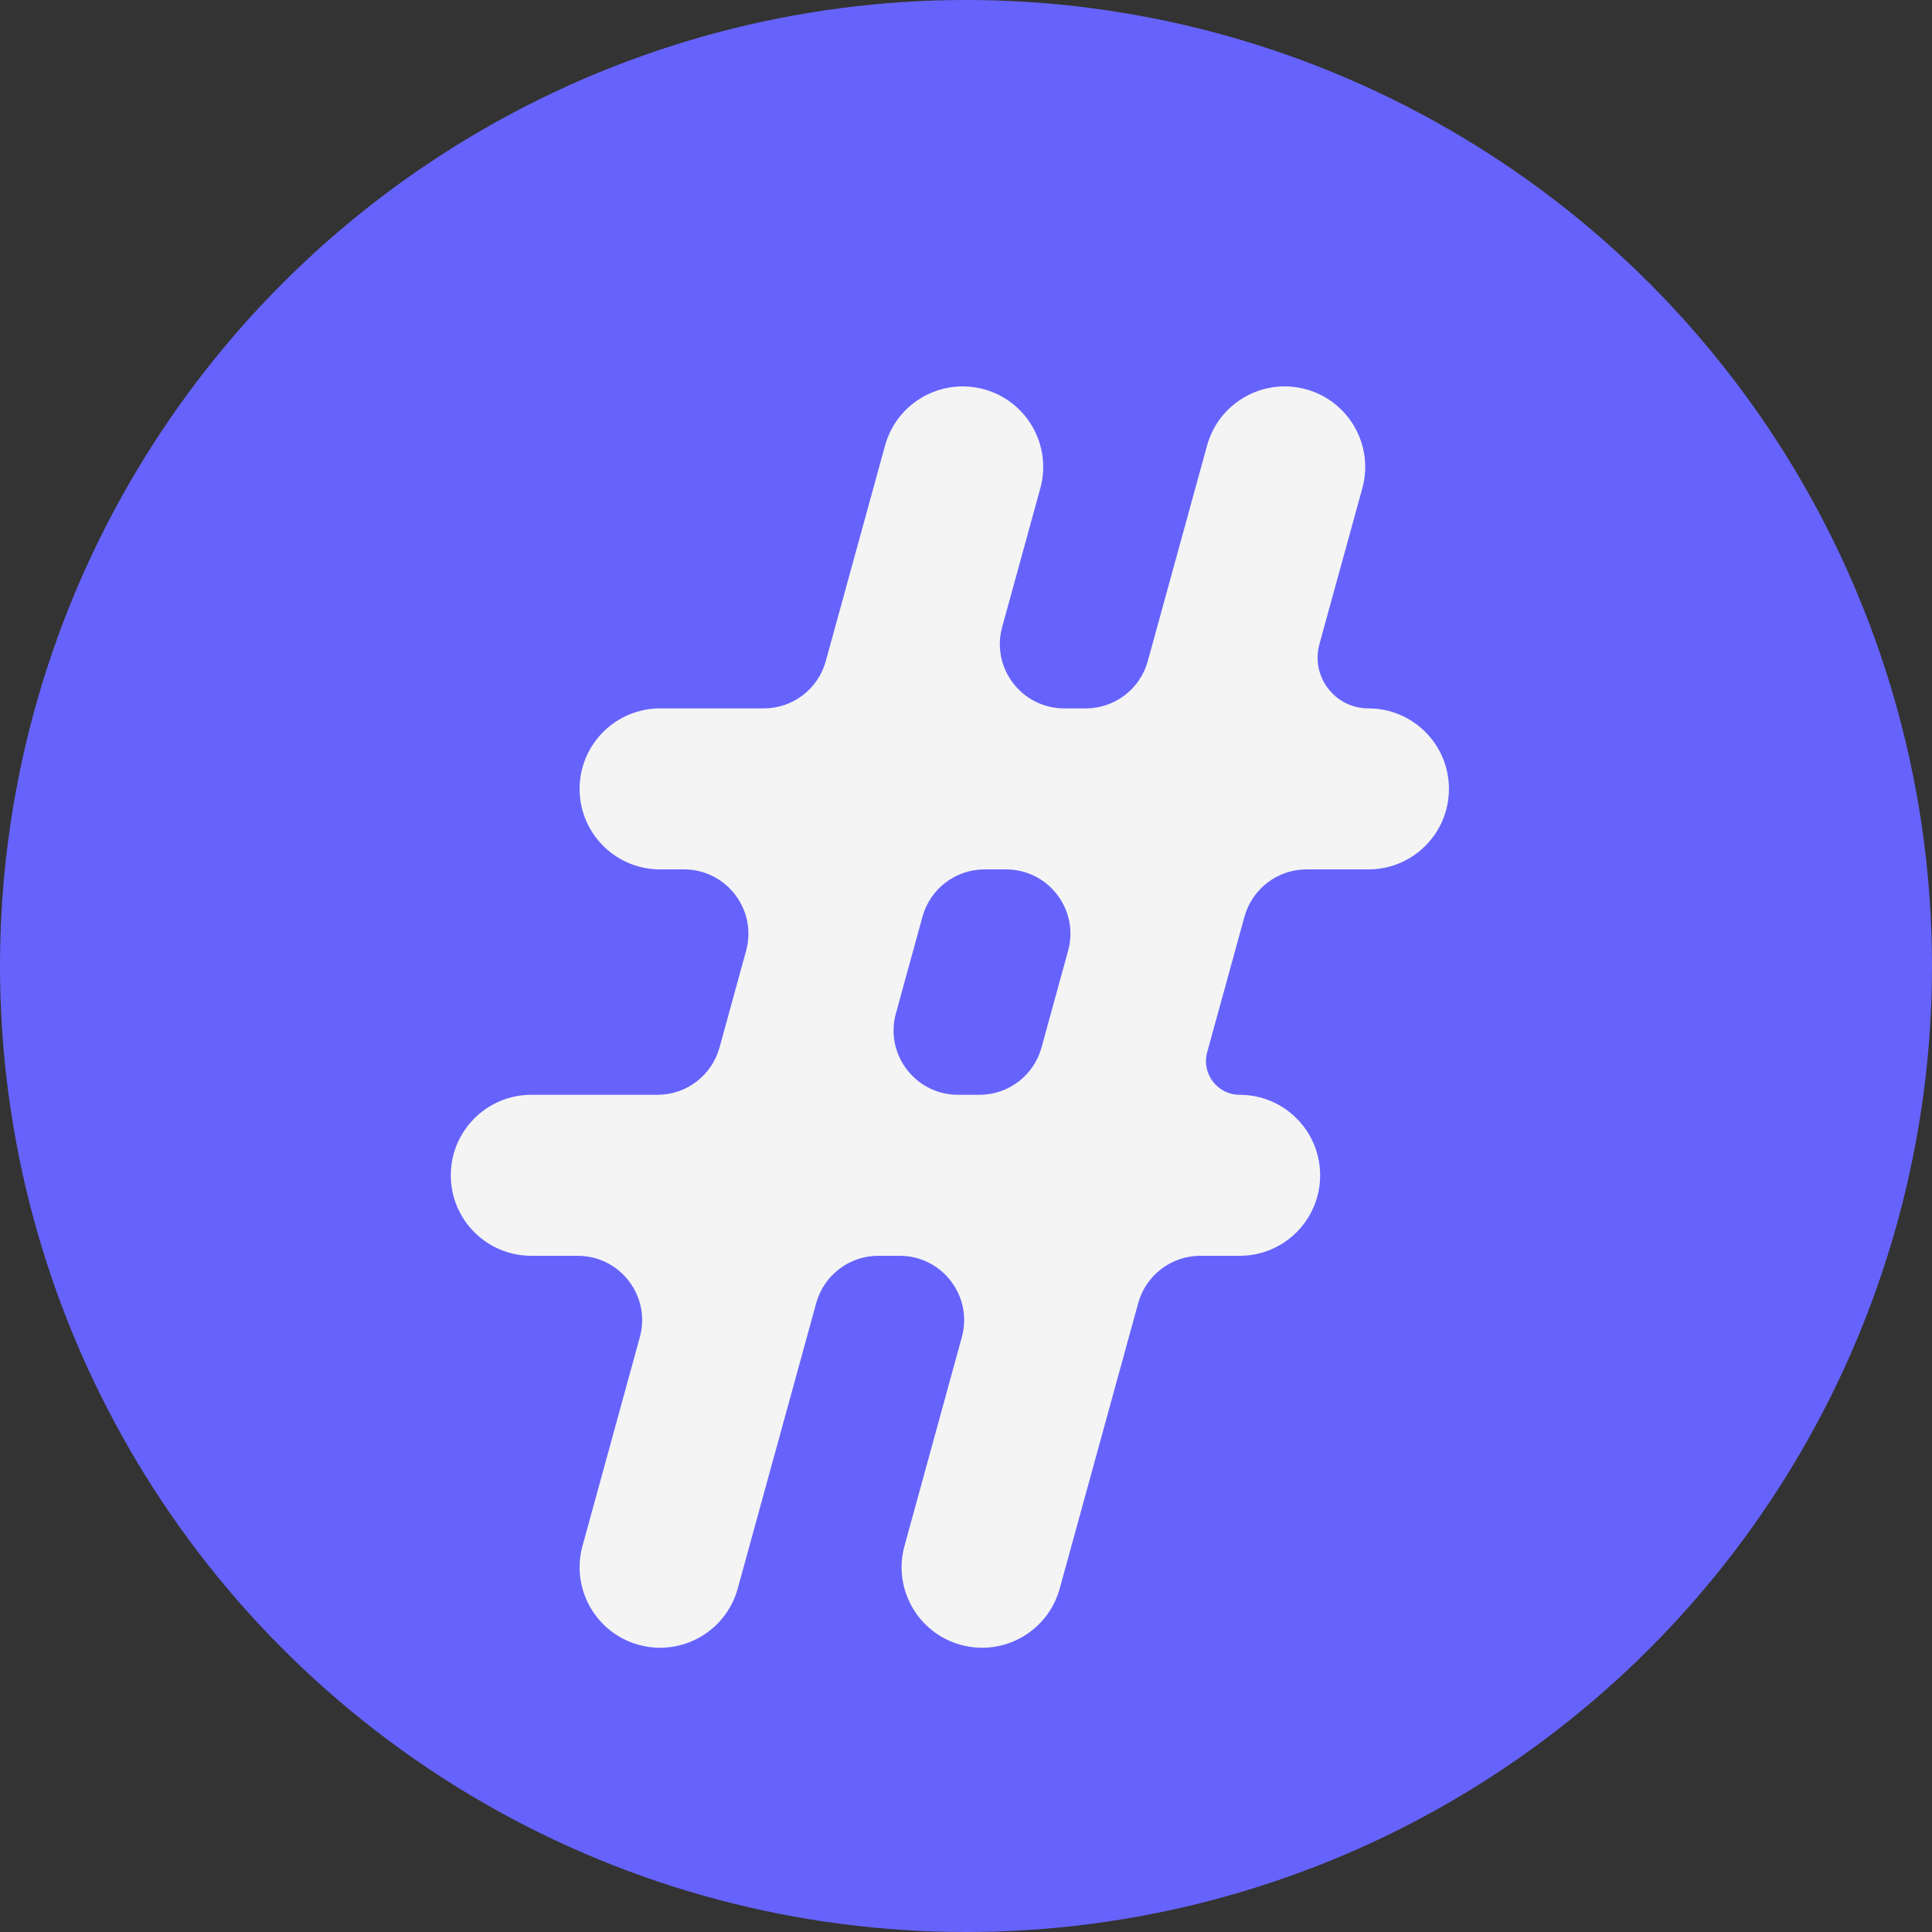
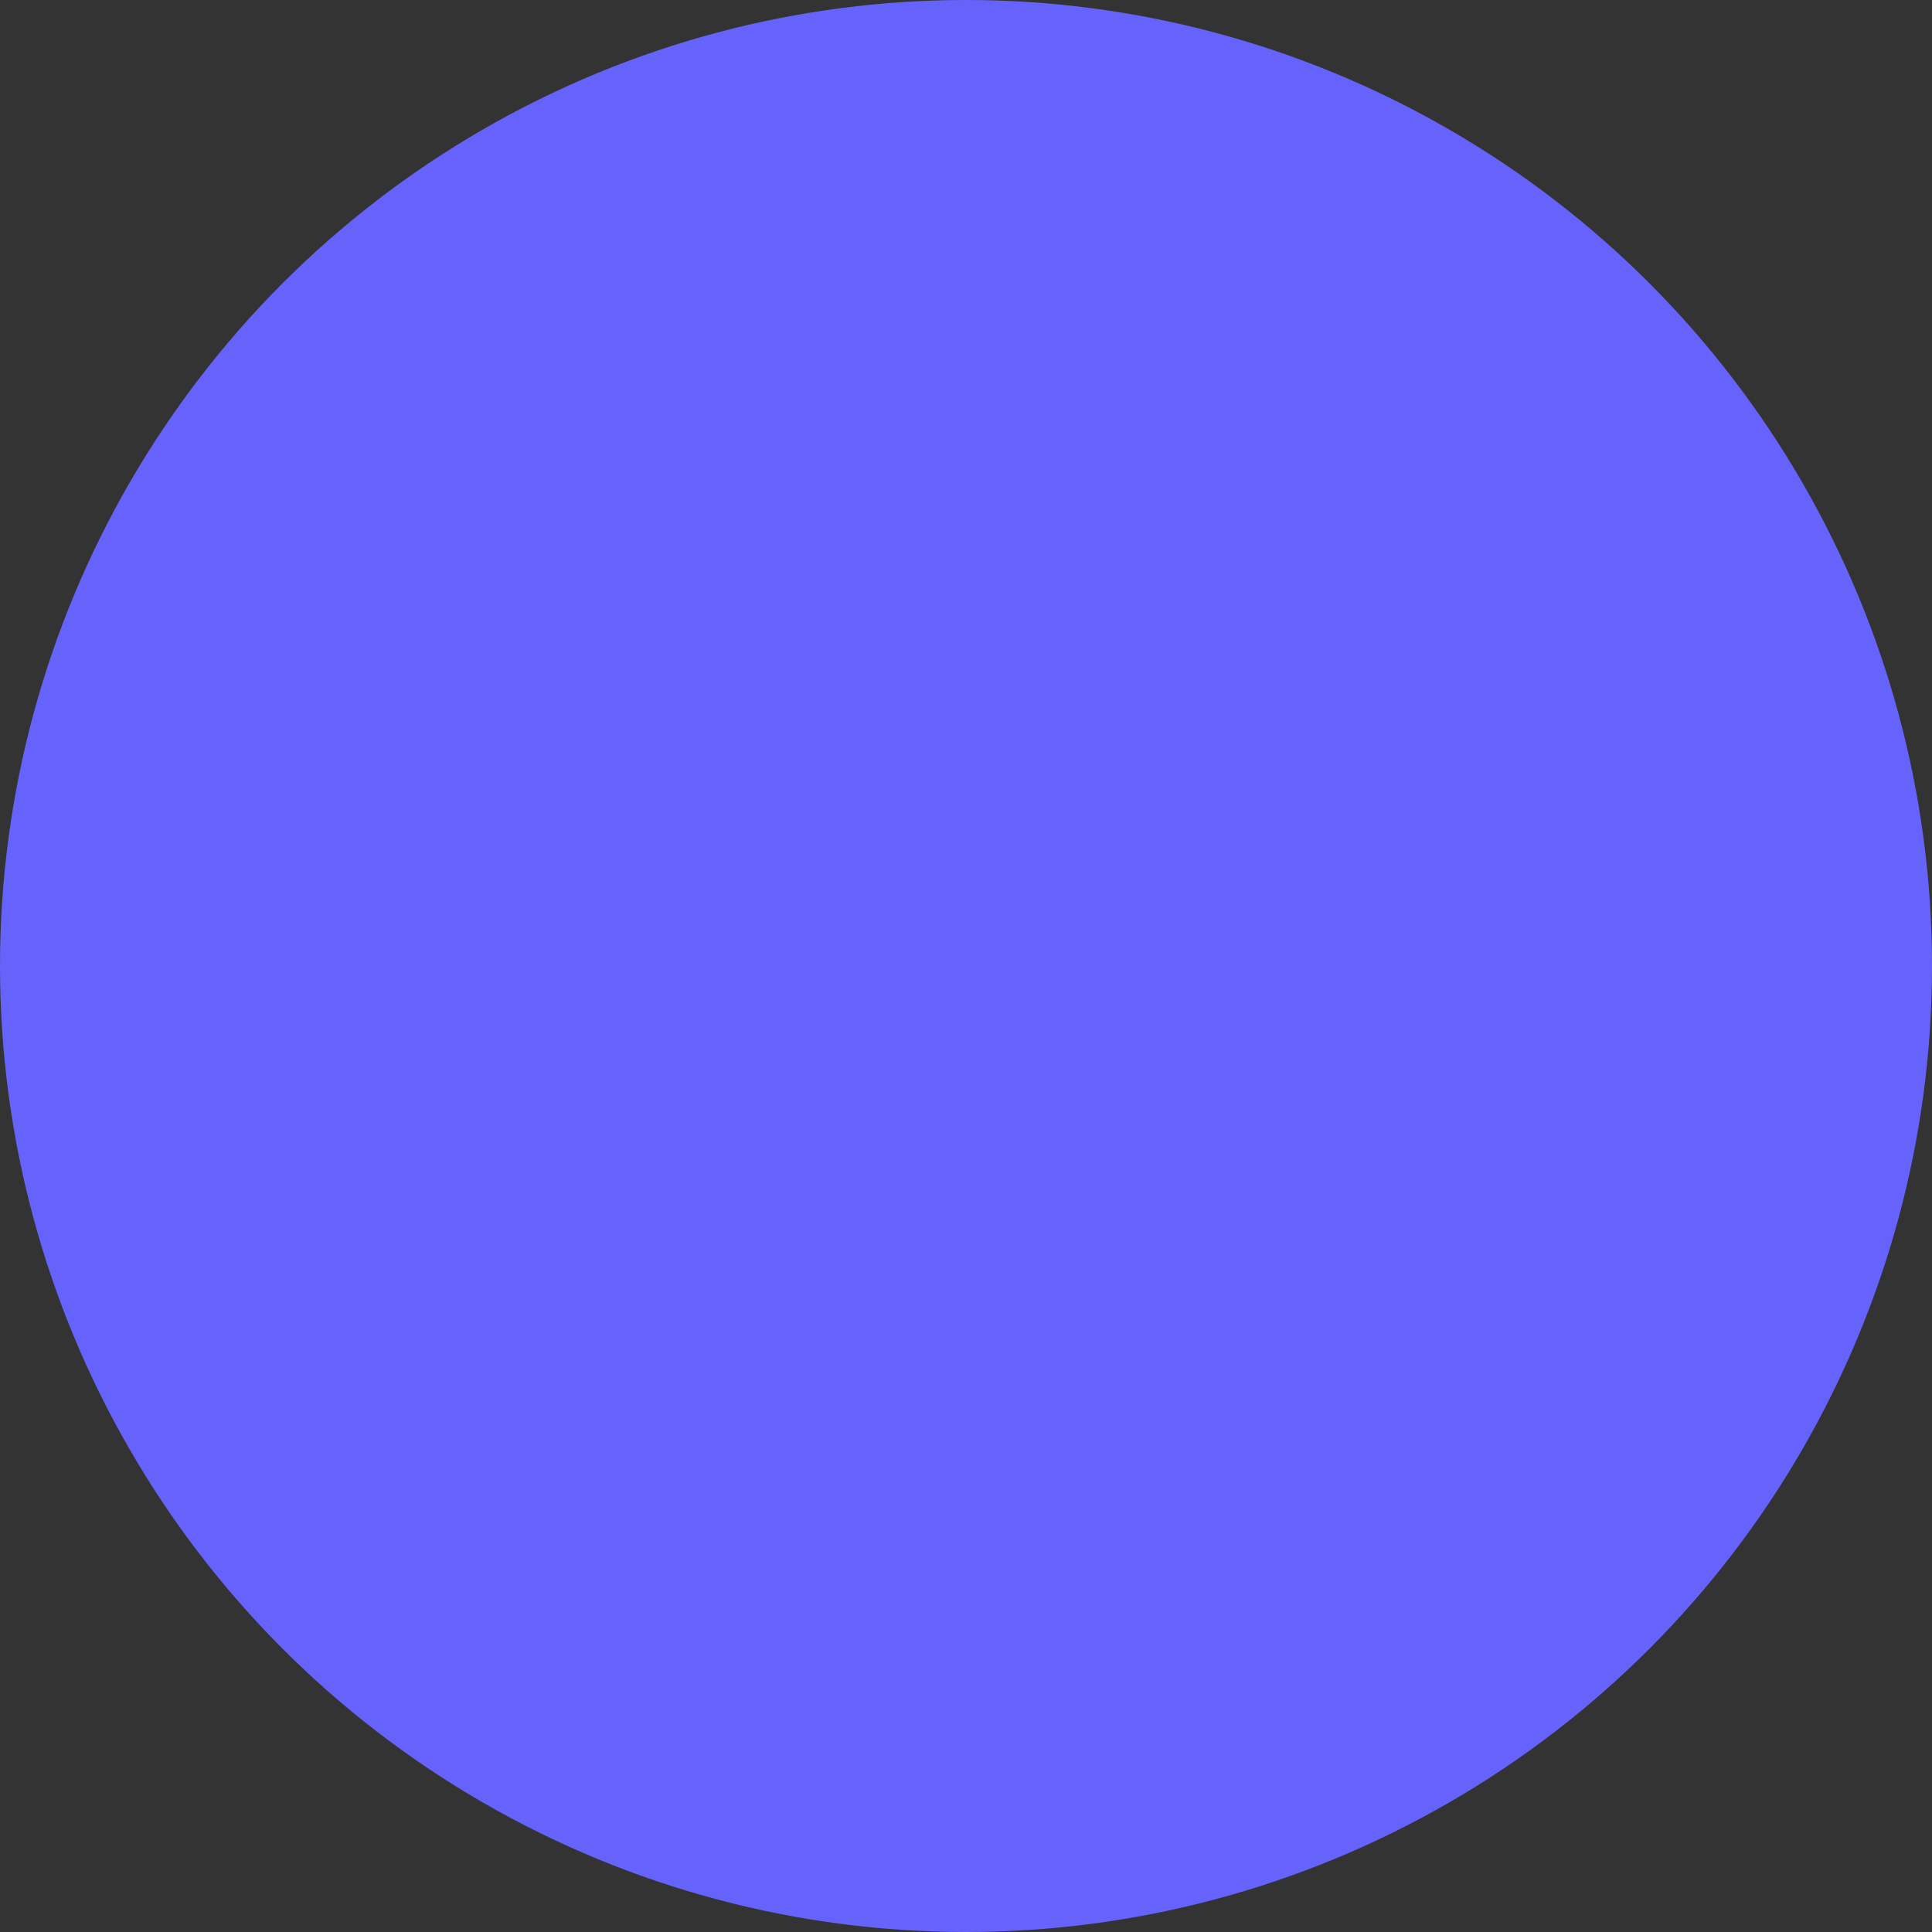
<svg xmlns="http://www.w3.org/2000/svg" width="30" height="30" viewBox="0 0 30 30" fill="none">
  <rect x="0" y="0" width="30" height="30" fill="#333333" stroke="none" />
  <circle cx="15" cy="15" r="15" fill="#6663FC" />
-   <path fill-rule="evenodd" clip-rule="evenodd" d="M16.154 7.582C16.337 6.916 15.946 6.228 15.28 6.045C14.614 5.862 13.926 6.253 13.743 6.919L12.823 10.265C12.704 10.7 12.309 11 11.859 11L10.25 11C9.56 11 9 11.56 9 12.25C9 12.941 9.56 13.5 10.25 13.5L10.621 13.5C11.281 13.5 11.761 14.129 11.585 14.765L11.173 16.265C11.053 16.7 10.659 17 10.209 17L8.25 17C7.56 17 7 17.56 7 18.25C7 18.941 7.56 19.5 8.25 19.5L8.971 19.5C9.631 19.5 10.111 20.129 9.935 20.765L9.045 24.005C8.862 24.67 9.253 25.358 9.918 25.541C10.584 25.724 11.272 25.333 11.455 24.668L12.674 20.235C12.793 19.801 13.188 19.5 13.638 19.5L13.971 19.5C14.631 19.5 15.111 20.129 14.935 20.765L14.045 24.005C13.862 24.67 14.253 25.358 14.918 25.541C15.584 25.724 16.272 25.333 16.455 24.668L17.674 20.235C17.793 19.801 18.188 19.5 18.638 19.5L19.249 19.5C19.94 19.5 20.499 18.941 20.499 18.25C20.499 17.56 19.94 17 19.249 17V17C18.904 17 18.654 16.672 18.745 16.339L19.324 14.235C19.443 13.801 19.838 13.5 20.288 13.5L21.249 13.5C21.94 13.5 22.499 12.941 22.499 12.25C22.499 11.56 21.94 11 21.249 11V11C20.728 11 20.35 10.504 20.488 10.002L21.154 7.582C21.337 6.916 20.946 6.228 20.28 6.045C19.614 5.862 18.926 6.253 18.743 6.919L17.823 10.265C17.704 10.7 17.309 11 16.859 11L16.526 11C15.866 11 15.386 10.372 15.562 9.735L16.154 7.582ZM15.209 17C15.659 17 16.053 16.7 16.173 16.265L16.585 14.765C16.761 14.129 16.282 13.5 15.621 13.5L15.288 13.5C14.838 13.5 14.443 13.801 14.324 14.235L13.912 15.735C13.736 16.372 14.216 17 14.876 17L15.209 17Z" fill="#F4F4F4" />
</svg>